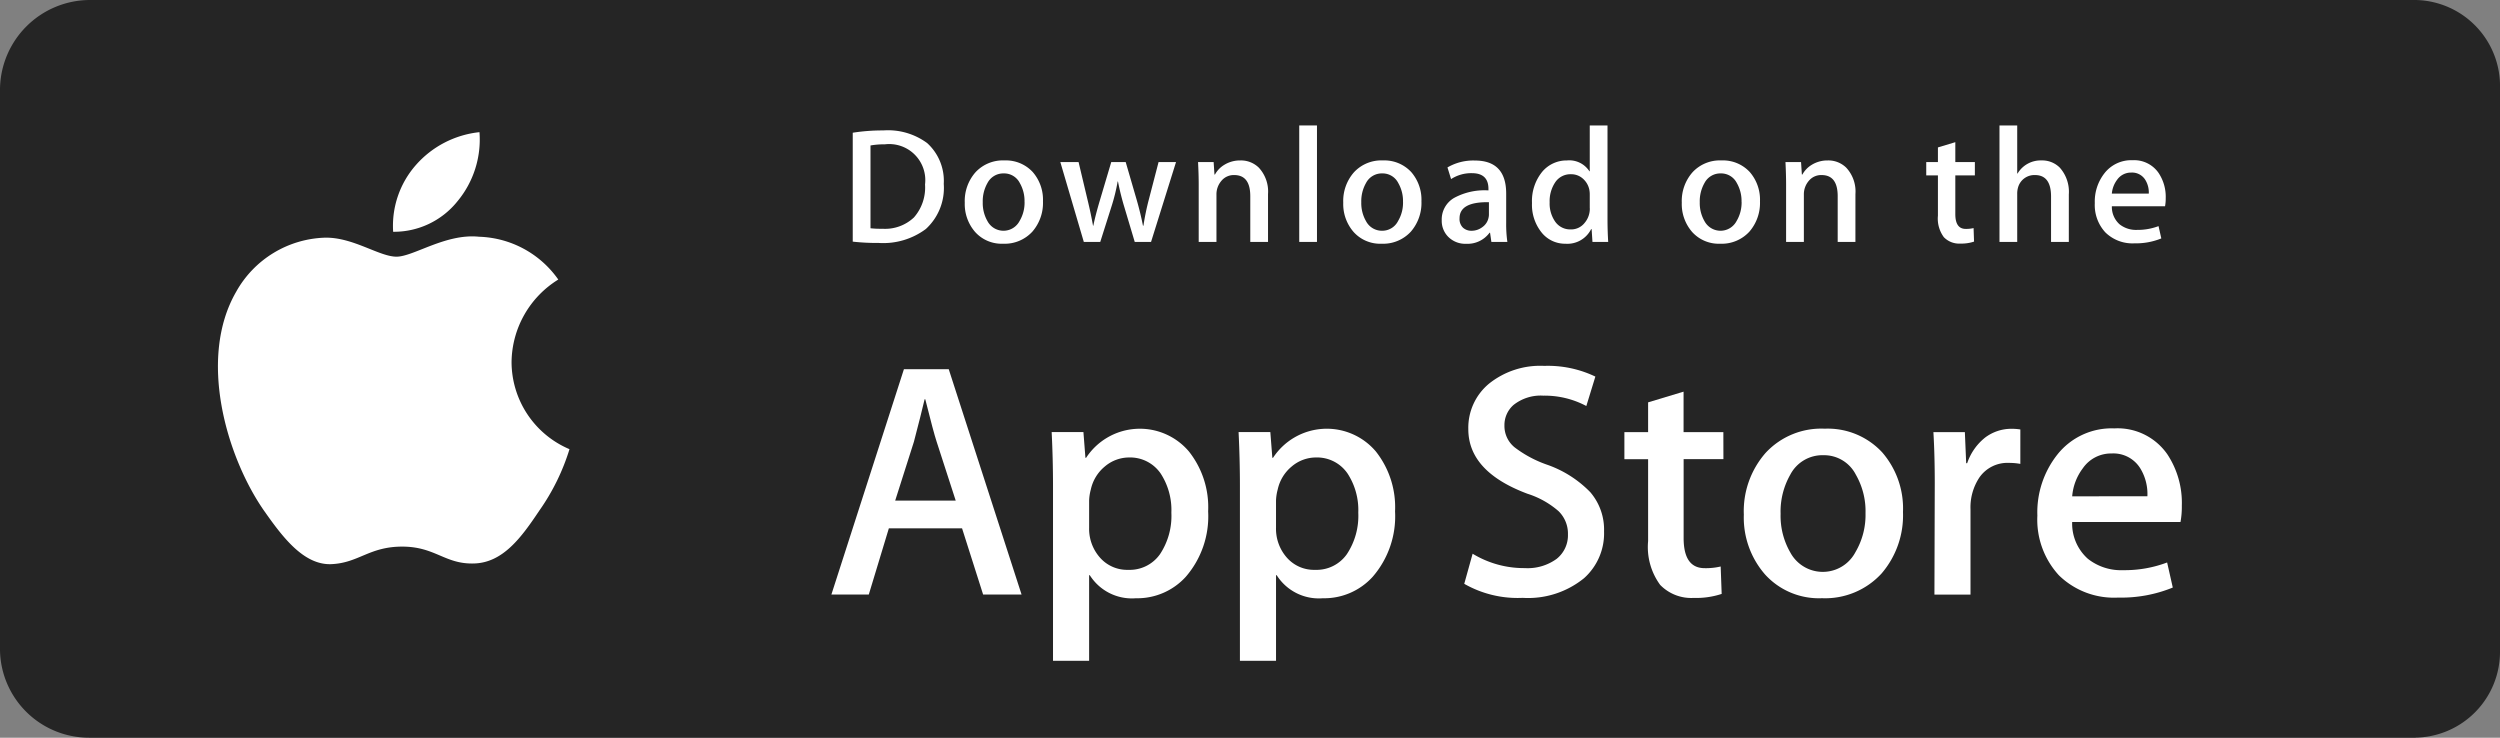
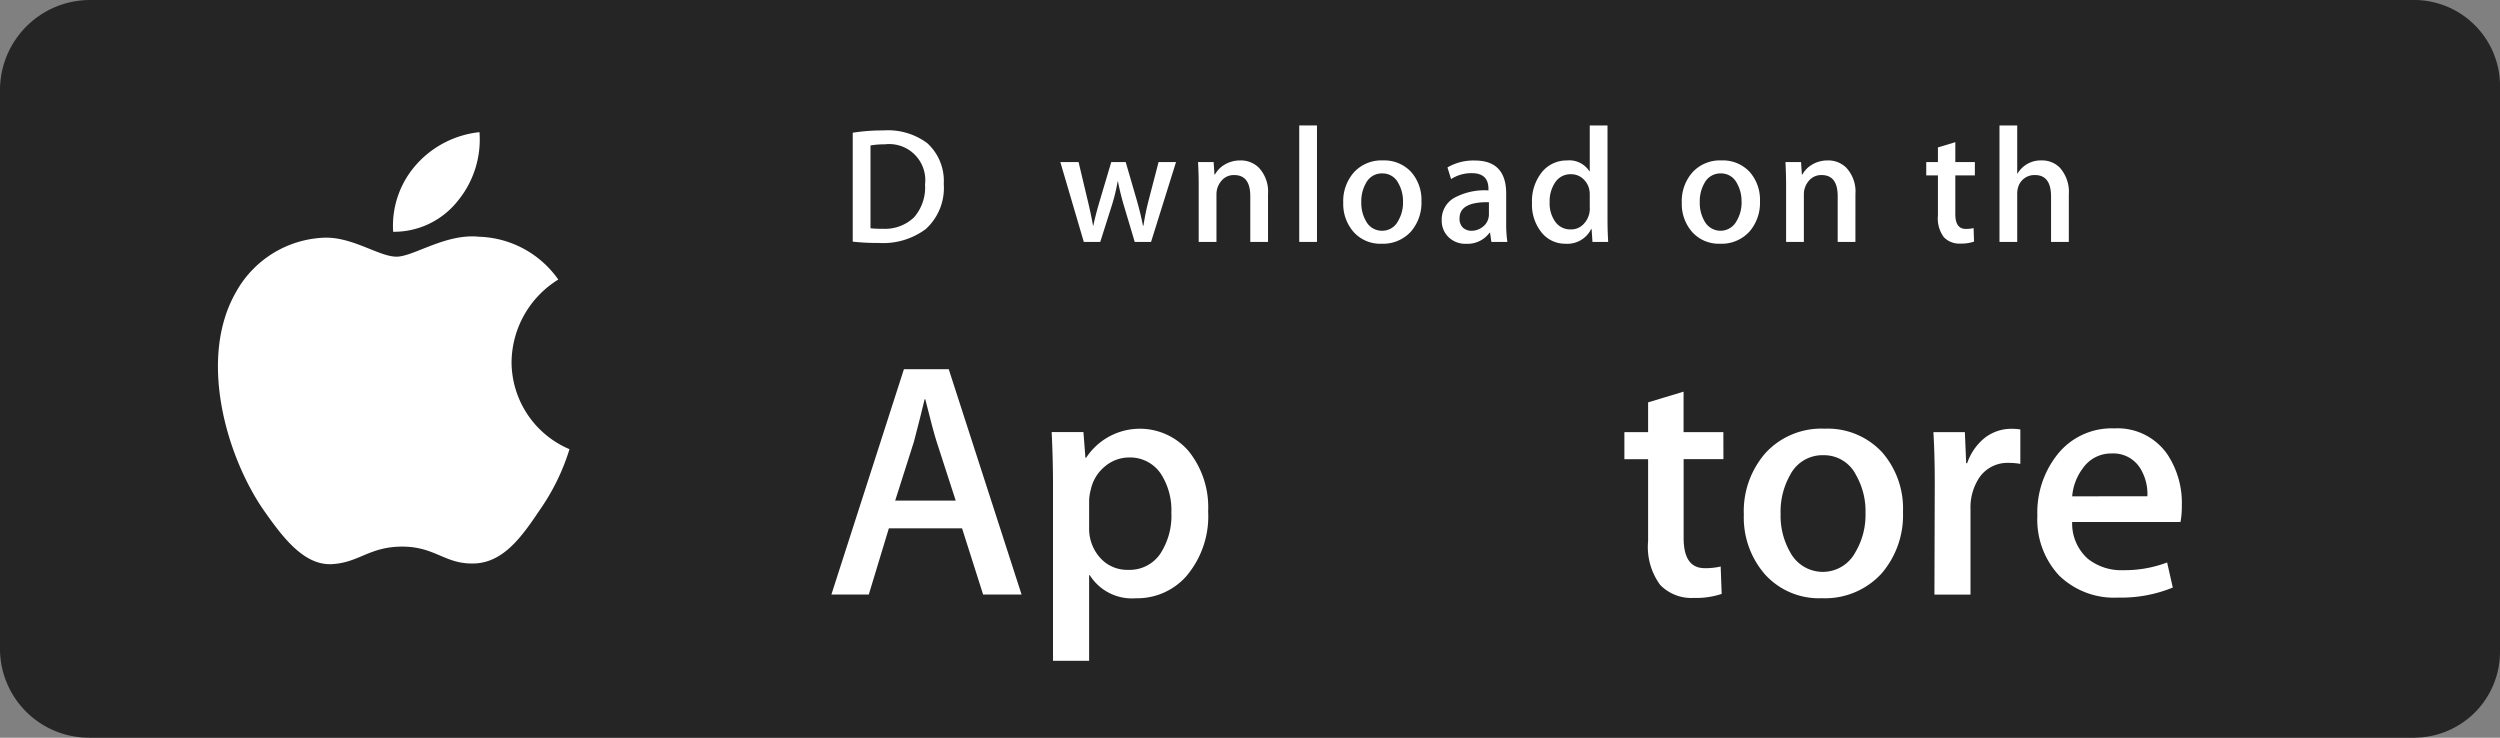
<svg xmlns="http://www.w3.org/2000/svg" width="203.33" height="59.999" viewBox="0 0 203.33 59.999">
  <rect x="0" y="0" width="203.33" height="59.999" fill="#808080" stroke="none" />
  <g id="Group_2748" data-name="Group 2748" transform="translate(0 0)">
    <path id="Path_1449" data-name="Path 1449" d="M204.836,238.054H15.611a7.242,7.242,0,0,1-7.251-7.1V185.267a7.335,7.335,0,0,1,7.251-7.212H204.836a7,7,0,0,1,6.854,7.212V230.95a6.989,6.989,0,0,1-6.953,7.1Z" transform="translate(-8.36 -178.055)" fill="#252525" />
    <path id="Path_1450" data-name="Path 1450" d="M212.856,233.219a5.767,5.767,0,0,1-5.788,5.752H17.634a5.774,5.774,0,0,1-5.8-5.752V187.354a5.781,5.781,0,0,1,5.8-5.759H207.066a5.773,5.773,0,0,1,5.789,5.759v45.866Z" transform="translate(-10.504 -180.237)" fill="#252525" />
    <g id="Group_2744" data-name="Group 2744" transform="translate(17.728 10.749)">
      <g id="Group_2743" data-name="Group 2743">
        <path id="Path_1451" data-name="Path 1451" d="M78.444,233.02a7.986,7.986,0,0,1,3.8-6.7,8.174,8.174,0,0,0-6.44-3.481c-2.71-.285-5.336,1.621-6.717,1.621-1.408,0-3.534-1.593-5.823-1.546a8.577,8.577,0,0,0-7.218,4.4c-3.121,5.4-.793,13.344,2.2,17.711,1.5,2.139,3.244,4.527,5.531,4.443,2.238-.093,3.074-1.427,5.776-1.427,2.676,0,3.461,1.427,5.795,1.373,2.4-.039,3.915-2.148,5.358-4.307a17.689,17.689,0,0,0,2.45-4.99A7.717,7.717,0,0,1,78.444,233.02Z" transform="translate(-54.566 -214.333)" fill="#fff" />
        <path id="Path_1452" data-name="Path 1452" d="M96.856,206.35a7.862,7.862,0,0,0,1.8-5.633,8,8,0,0,0-5.176,2.678,7.482,7.482,0,0,0-1.845,5.424A6.615,6.615,0,0,0,96.856,206.35Z" transform="translate(-77.387 -200.717)" fill="#fff" />
      </g>
    </g>
    <g id="Group_2745" data-name="Group 2745" transform="translate(67.613 29.756)">
      <path id="Path_1453" data-name="Path 1453" d="M176.369,262.052h-3.127l-1.713-5.384h-5.955l-1.632,5.384H160.9l5.9-18.33h3.644Zm-5.357-7.643-1.55-4.786q-.245-.735-.925-3.454h-.054q-.272,1.171-.87,3.454l-1.523,4.786Z" transform="translate(-160.895 -243.451)" fill="#fff" />
      <path id="Path_1454" data-name="Path 1454" d="M220.332,263.058a7.515,7.515,0,0,1-1.822,5.329,5.329,5.329,0,0,1-4.052,1.741,4.051,4.051,0,0,1-3.753-1.876h-.054v6.962h-2.937v-14.25q0-2.12-.109-4.351h2.583l.163,2.094h.054a5.226,5.226,0,0,1,8.362-.518A7.291,7.291,0,0,1,220.332,263.058Zm-2.991.107a5.445,5.445,0,0,0-.87-3.181,3.007,3.007,0,0,0-2.556-1.306,3.051,3.051,0,0,0-1.971.721,3.341,3.341,0,0,0-1.156,1.891,3.841,3.841,0,0,0-.136.9v2.2a3.53,3.53,0,0,0,.884,2.434,2.934,2.934,0,0,0,2.3.993,3.008,3.008,0,0,0,2.583-1.278A5.634,5.634,0,0,0,217.341,263.166Z" transform="translate(-189.684 -251.227)" fill="#fff" />
-       <path id="Path_1455" data-name="Path 1455" d="M259.955,263.058a7.509,7.509,0,0,1-1.824,5.329,5.323,5.323,0,0,1-4.051,1.741,4.05,4.05,0,0,1-3.752-1.876h-.054v6.962h-2.937v-14.25q0-2.12-.109-4.351h2.583l.163,2.094h.055a5.226,5.226,0,0,1,8.363-.518A7.3,7.3,0,0,1,259.955,263.058Zm-2.991.107a5.44,5.44,0,0,0-.872-3.181,3,3,0,0,0-2.556-1.306,3.05,3.05,0,0,0-1.972.721,3.344,3.344,0,0,0-1.155,1.891,3.883,3.883,0,0,0-.136.9v2.2a3.538,3.538,0,0,0,.882,2.434,2.935,2.935,0,0,0,2.3.993,3.007,3.007,0,0,0,2.582-1.278A5.634,5.634,0,0,0,256.964,263.166Z" transform="translate(-214.105 -251.227)" fill="#fff" />
-       <path id="Path_1456" data-name="Path 1456" d="M306.433,256.476a4.884,4.884,0,0,1-1.627,3.806,7.215,7.215,0,0,1-4.993,1.6,8.747,8.747,0,0,1-4.751-1.142l.681-2.448a8.041,8.041,0,0,0,4.245,1.17,4.013,4.013,0,0,0,2.585-.749,2.445,2.445,0,0,0,.923-2,2.553,2.553,0,0,0-.761-1.879,7.1,7.1,0,0,0-2.529-1.418q-4.814-1.8-4.813-5.257a4.656,4.656,0,0,1,1.687-3.7,6.654,6.654,0,0,1,4.487-1.444,8.9,8.9,0,0,1,4.159.871l-.735,2.393a7.218,7.218,0,0,0-3.508-.843,3.546,3.546,0,0,0-2.418.762,2.175,2.175,0,0,0-.734,1.659,2.238,2.238,0,0,0,.842,1.794,9.515,9.515,0,0,0,2.666,1.415,9.047,9.047,0,0,1,3.481,2.229A4.675,4.675,0,0,1,306.433,256.476Z" transform="translate(-243.585 -243.013)" fill="#fff" />
      <path id="Path_1457" data-name="Path 1457" d="M337.075,253.966h-3.236v6.418q0,2.448,1.713,2.448a5.27,5.27,0,0,0,1.3-.136l.081,2.23a6.636,6.636,0,0,1-2.284.326,3.523,3.523,0,0,1-2.719-1.06,5.211,5.211,0,0,1-.98-3.563v-6.662h-1.929v-2.2h1.929v-2.421l2.884-.87v3.291h3.236Z" transform="translate(-264.519 -246.378)" fill="#fff" />
      <path id="Path_1458" data-name="Path 1458" d="M367.276,263.112a7.253,7.253,0,0,1-1.741,5,6.216,6.216,0,0,1-4.842,2.012,5.908,5.908,0,0,1-4.635-1.93,7.031,7.031,0,0,1-1.727-4.868,7.181,7.181,0,0,1,1.781-5.031,6.165,6.165,0,0,1,4.8-1.958,6.036,6.036,0,0,1,4.678,1.931A6.964,6.964,0,0,1,367.276,263.112Zm-3.048.1a5.955,5.955,0,0,0-.788-3.137,2.9,2.9,0,0,0-2.637-1.581,2.944,2.944,0,0,0-2.693,1.581,6.065,6.065,0,0,0-.788,3.192,5.946,5.946,0,0,0,.788,3.135,3,3,0,0,0,5.3-.027A5.956,5.956,0,0,0,364.228,263.208Z" transform="translate(-280.115 -251.227)" fill="#fff" />
      <path id="Path_1459" data-name="Path 1459" d="M401.587,259.2a5.1,5.1,0,0,0-.925-.081,2.776,2.776,0,0,0-2.394,1.17,4.394,4.394,0,0,0-.734,2.609v6.935H394.6l.027-9.055q0-2.286-.11-4.162h2.558l.107,2.529h.081a4.51,4.51,0,0,1,1.469-2.093,3.551,3.551,0,0,1,2.122-.707,4.66,4.66,0,0,1,.734.054Z" transform="translate(-304.882 -251.227)" fill="#fff" />
      <path id="Path_1460" data-name="Path 1460" d="M428.308,262.552a6.918,6.918,0,0,1-.107,1.332H419.39a3.836,3.836,0,0,0,1.278,2.993,4.362,4.362,0,0,0,2.881.924,9.751,9.751,0,0,0,3.564-.626l.46,2.039a11.035,11.035,0,0,1-4.431.816,6.412,6.412,0,0,1-4.829-1.809,6.682,6.682,0,0,1-1.754-4.854,7.573,7.573,0,0,1,1.633-4.977,5.628,5.628,0,0,1,4.622-2.12,4.923,4.923,0,0,1,4.325,2.12A7.146,7.146,0,0,1,428.308,262.552Zm-2.8-.761a3.994,3.994,0,0,0-.57-2.257,2.566,2.566,0,0,0-2.34-1.224,2.787,2.787,0,0,0-2.338,1.2,4.371,4.371,0,0,0-.869,2.284Z" transform="translate(-318.469 -251.184)" fill="#fff" />
    </g>
    <g id="Group_2747" data-name="Group 2747" transform="translate(69.356 10.203)">
      <g id="Group_2746" data-name="Group 2746">
        <path id="Path_1461" data-name="Path 1461" d="M172.841,207.334A4.521,4.521,0,0,1,171.384,211a5.8,5.8,0,0,1-3.834,1.135,17.934,17.934,0,0,1-2.112-.107v-8.858a15.536,15.536,0,0,1,2.486-.187,5.359,5.359,0,0,1,3.567,1.029A4.153,4.153,0,0,1,172.841,207.334Zm-1.522.04a2.935,2.935,0,0,0-3.274-3.26,6.174,6.174,0,0,0-1.163.094v6.733a7.743,7.743,0,0,0,.975.04,3.417,3.417,0,0,0,2.559-.922A3.687,3.687,0,0,0,171.318,207.375Z" transform="translate(-165.439 -202.578)" fill="#fff" />
-         <path id="Path_1462" data-name="Path 1462" d="M195.547,212.678a3.559,3.559,0,0,1-.856,2.458,3.05,3.05,0,0,1-2.378.989,2.9,2.9,0,0,1-2.279-.949,3.456,3.456,0,0,1-.848-2.391,3.529,3.529,0,0,1,.874-2.472,3.031,3.031,0,0,1,2.358-.962,2.968,2.968,0,0,1,2.3.948A3.427,3.427,0,0,1,195.547,212.678Zm-1.5.047a2.931,2.931,0,0,0-.387-1.541,1.425,1.425,0,0,0-1.3-.777,1.448,1.448,0,0,0-1.324.777,2.985,2.985,0,0,0-.387,1.567,2.934,2.934,0,0,0,.387,1.542,1.475,1.475,0,0,0,2.606-.013A2.919,2.919,0,0,0,194.05,212.726Z" transform="translate(-180.076 -206.506)" fill="#fff" />
        <path id="Path_1463" data-name="Path 1463" d="M218.857,209.7l-2.031,6.494H215.5l-.842-2.82a20.872,20.872,0,0,1-.522-2.1h-.025a15.289,15.289,0,0,1-.522,2.1l-.894,2.82h-1.337l-1.91-6.494h1.484l.734,3.087q.267,1.1.441,2.084h.026q.161-.814.535-2.071l.921-3.1h1.176l.882,3.033q.321,1.108.521,2.137h.04a20.312,20.312,0,0,1,.441-2.137l.788-3.033Z" transform="translate(-192.565 -206.72)" fill="#fff" />
        <path id="Path_1464" data-name="Path 1464" d="M244.328,215.979h-1.443V212.26q0-1.719-1.309-1.719a1.3,1.3,0,0,0-1.042.473,1.672,1.672,0,0,0-.4,1.113v3.852H238.69v-4.636q0-.856-.053-1.858h1.268l.067,1.015h.04a2.083,2.083,0,0,1,.748-.784,2.434,2.434,0,0,1,1.309-.364,2.072,2.072,0,0,1,1.511.588,2.854,2.854,0,0,1,.748,2.151Z" transform="translate(-210.553 -206.506)" fill="#fff" />
        <path id="Path_1465" data-name="Path 1465" d="M261.529,211.407h-1.442v-9.473h1.442Z" transform="translate(-223.773 -201.934)" fill="#fff" />
        <path id="Path_1466" data-name="Path 1466" d="M275.779,212.678a3.56,3.56,0,0,1-.855,2.458,3.053,3.053,0,0,1-2.378.989,2.9,2.9,0,0,1-2.279-.949,3.454,3.454,0,0,1-.848-2.391,3.529,3.529,0,0,1,.874-2.472,3.028,3.028,0,0,1,2.357-.962,2.972,2.972,0,0,1,2.3.948A3.428,3.428,0,0,1,275.779,212.678Zm-1.5.047a2.931,2.931,0,0,0-.388-1.541,1.423,1.423,0,0,0-1.294-.777,1.444,1.444,0,0,0-1.324.777,2.984,2.984,0,0,0-.387,1.567,2.934,2.934,0,0,0,.387,1.542,1.456,1.456,0,0,0,1.31.777,1.441,1.441,0,0,0,1.294-.79A2.909,2.909,0,0,0,274.281,212.726Z" transform="translate(-229.526 -206.506)" fill="#fff" />
        <path id="Path_1467" data-name="Path 1467" d="M295.64,215.979h-1.3l-.108-.748h-.04a2.224,2.224,0,0,1-1.9.9,1.954,1.954,0,0,1-1.482-.588,1.842,1.842,0,0,1-.508-1.322,2.02,2.02,0,0,1,1-1.817,5.183,5.183,0,0,1,2.8-.615v-.12q0-1.282-1.348-1.282a3.012,3.012,0,0,0-1.692.481l-.294-.948a4.158,4.158,0,0,1,2.228-.561q2.546,0,2.548,2.686v2.391A10.169,10.169,0,0,0,295.64,215.979Zm-1.5-2.231v-1q-2.389-.04-2.389,1.309a.98.98,0,0,0,.277.762,1.011,1.011,0,0,0,.7.253,1.449,1.449,0,0,0,.882-.3,1.227,1.227,0,0,0,.5-.768A1.17,1.17,0,0,0,294.141,213.747Z" transform="translate(-242.399 -206.506)" fill="#fff" />
        <path id="Path_1468" data-name="Path 1468" d="M315.626,211.407h-1.28l-.068-1.042h-.04a2.157,2.157,0,0,1-2.085,1.189,2.441,2.441,0,0,1-1.95-.922,3.591,3.591,0,0,1-.775-2.391,3.762,3.762,0,0,1,.842-2.552,2.586,2.586,0,0,1,2-.909,1.948,1.948,0,0,1,1.829.882h.027v-3.728h1.444v7.723Q315.575,210.6,315.626,211.407Zm-1.5-2.739v-1.083a2.049,2.049,0,0,0-.041-.454,1.64,1.64,0,0,0-.522-.875,1.417,1.417,0,0,0-.966-.354,1.482,1.482,0,0,0-1.27.641,2.751,2.751,0,0,0-.463,1.643,2.568,2.568,0,0,0,.444,1.563,1.487,1.487,0,0,0,1.262.641,1.394,1.394,0,0,0,1.141-.534A1.787,1.787,0,0,0,314.131,208.668Z" transform="translate(-254.184 -201.934)" fill="#fff" />
        <path id="Path_1469" data-name="Path 1469" d="M347.543,212.678a3.561,3.561,0,0,1-.855,2.458,3.049,3.049,0,0,1-2.378.989,2.907,2.907,0,0,1-2.279-.949,3.454,3.454,0,0,1-.848-2.391,3.529,3.529,0,0,1,.874-2.472,3.031,3.031,0,0,1,2.359-.962,2.965,2.965,0,0,1,2.3.948A3.428,3.428,0,0,1,347.543,212.678Zm-1.5.047a2.93,2.93,0,0,0-.387-1.541,1.428,1.428,0,0,0-1.3-.777,1.45,1.45,0,0,0-1.324.777,2.984,2.984,0,0,0-.387,1.567,2.934,2.934,0,0,0,.387,1.542,1.476,1.476,0,0,0,2.607-.013A2.93,2.93,0,0,0,346.048,212.726Z" transform="translate(-273.756 -206.506)" fill="#fff" />
        <path id="Path_1470" data-name="Path 1470" d="M368.848,215.979h-1.442V212.26q0-1.719-1.31-1.719a1.3,1.3,0,0,0-1.041.473,1.671,1.671,0,0,0-.4,1.113v3.852H363.21v-4.636q0-.856-.051-1.858h1.267l.067,1.015h.041a2.1,2.1,0,0,1,.748-.784,2.438,2.438,0,0,1,1.31-.364,2.071,2.071,0,0,1,1.509.588,2.85,2.85,0,0,1,.748,2.151Z" transform="translate(-287.299 -206.506)" fill="#fff" />
        <path id="Path_1471" data-name="Path 1471" d="M396.955,208.185h-1.59v3.153c0,.8.282,1.2.842,1.2a2.558,2.558,0,0,0,.643-.067l.038,1.1a3.261,3.261,0,0,1-1.122.161,1.725,1.725,0,0,1-1.334-.521,2.544,2.544,0,0,1-.482-1.75v-3.274H393V207.1h.95v-1.189l1.415-.427V207.1h1.59Z" transform="translate(-305.691 -204.124)" fill="#fff" />
        <path id="Path_1472" data-name="Path 1472" d="M414.169,211.407h-1.445v-3.692q0-1.746-1.308-1.746a1.377,1.377,0,0,0-1.377,1.012,1.806,1.806,0,0,0-.067.52v3.905h-1.442v-9.473h1.442v3.913H410a2.183,2.183,0,0,1,1.951-1.067,2.015,2.015,0,0,1,1.485.588,2.955,2.955,0,0,1,.734,2.178Z" transform="translate(-315.264 -201.934)" fill="#fff" />
-         <path id="Path_1473" data-name="Path 1473" d="M434.5,212.4a3.43,3.43,0,0,1-.054.655H430.12a1.892,1.892,0,0,0,.627,1.469,2.151,2.151,0,0,0,1.418.455,4.789,4.789,0,0,0,1.751-.307l.226,1a5.447,5.447,0,0,1-2.179.4,3.145,3.145,0,0,1-2.37-.888,3.275,3.275,0,0,1-.861-2.385,3.718,3.718,0,0,1,.8-2.445,2.761,2.761,0,0,1,2.271-1.042,2.414,2.414,0,0,1,2.122,1.042A3.489,3.489,0,0,1,434.5,212.4Zm-1.377-.374a1.942,1.942,0,0,0-.28-1.109,1.26,1.26,0,0,0-1.149-.6,1.372,1.372,0,0,0-1.149.588,2.175,2.175,0,0,0-.427,1.123Z" transform="translate(-327.714 -206.484)" fill="#fff" />
      </g>
    </g>
  </g>
</svg>